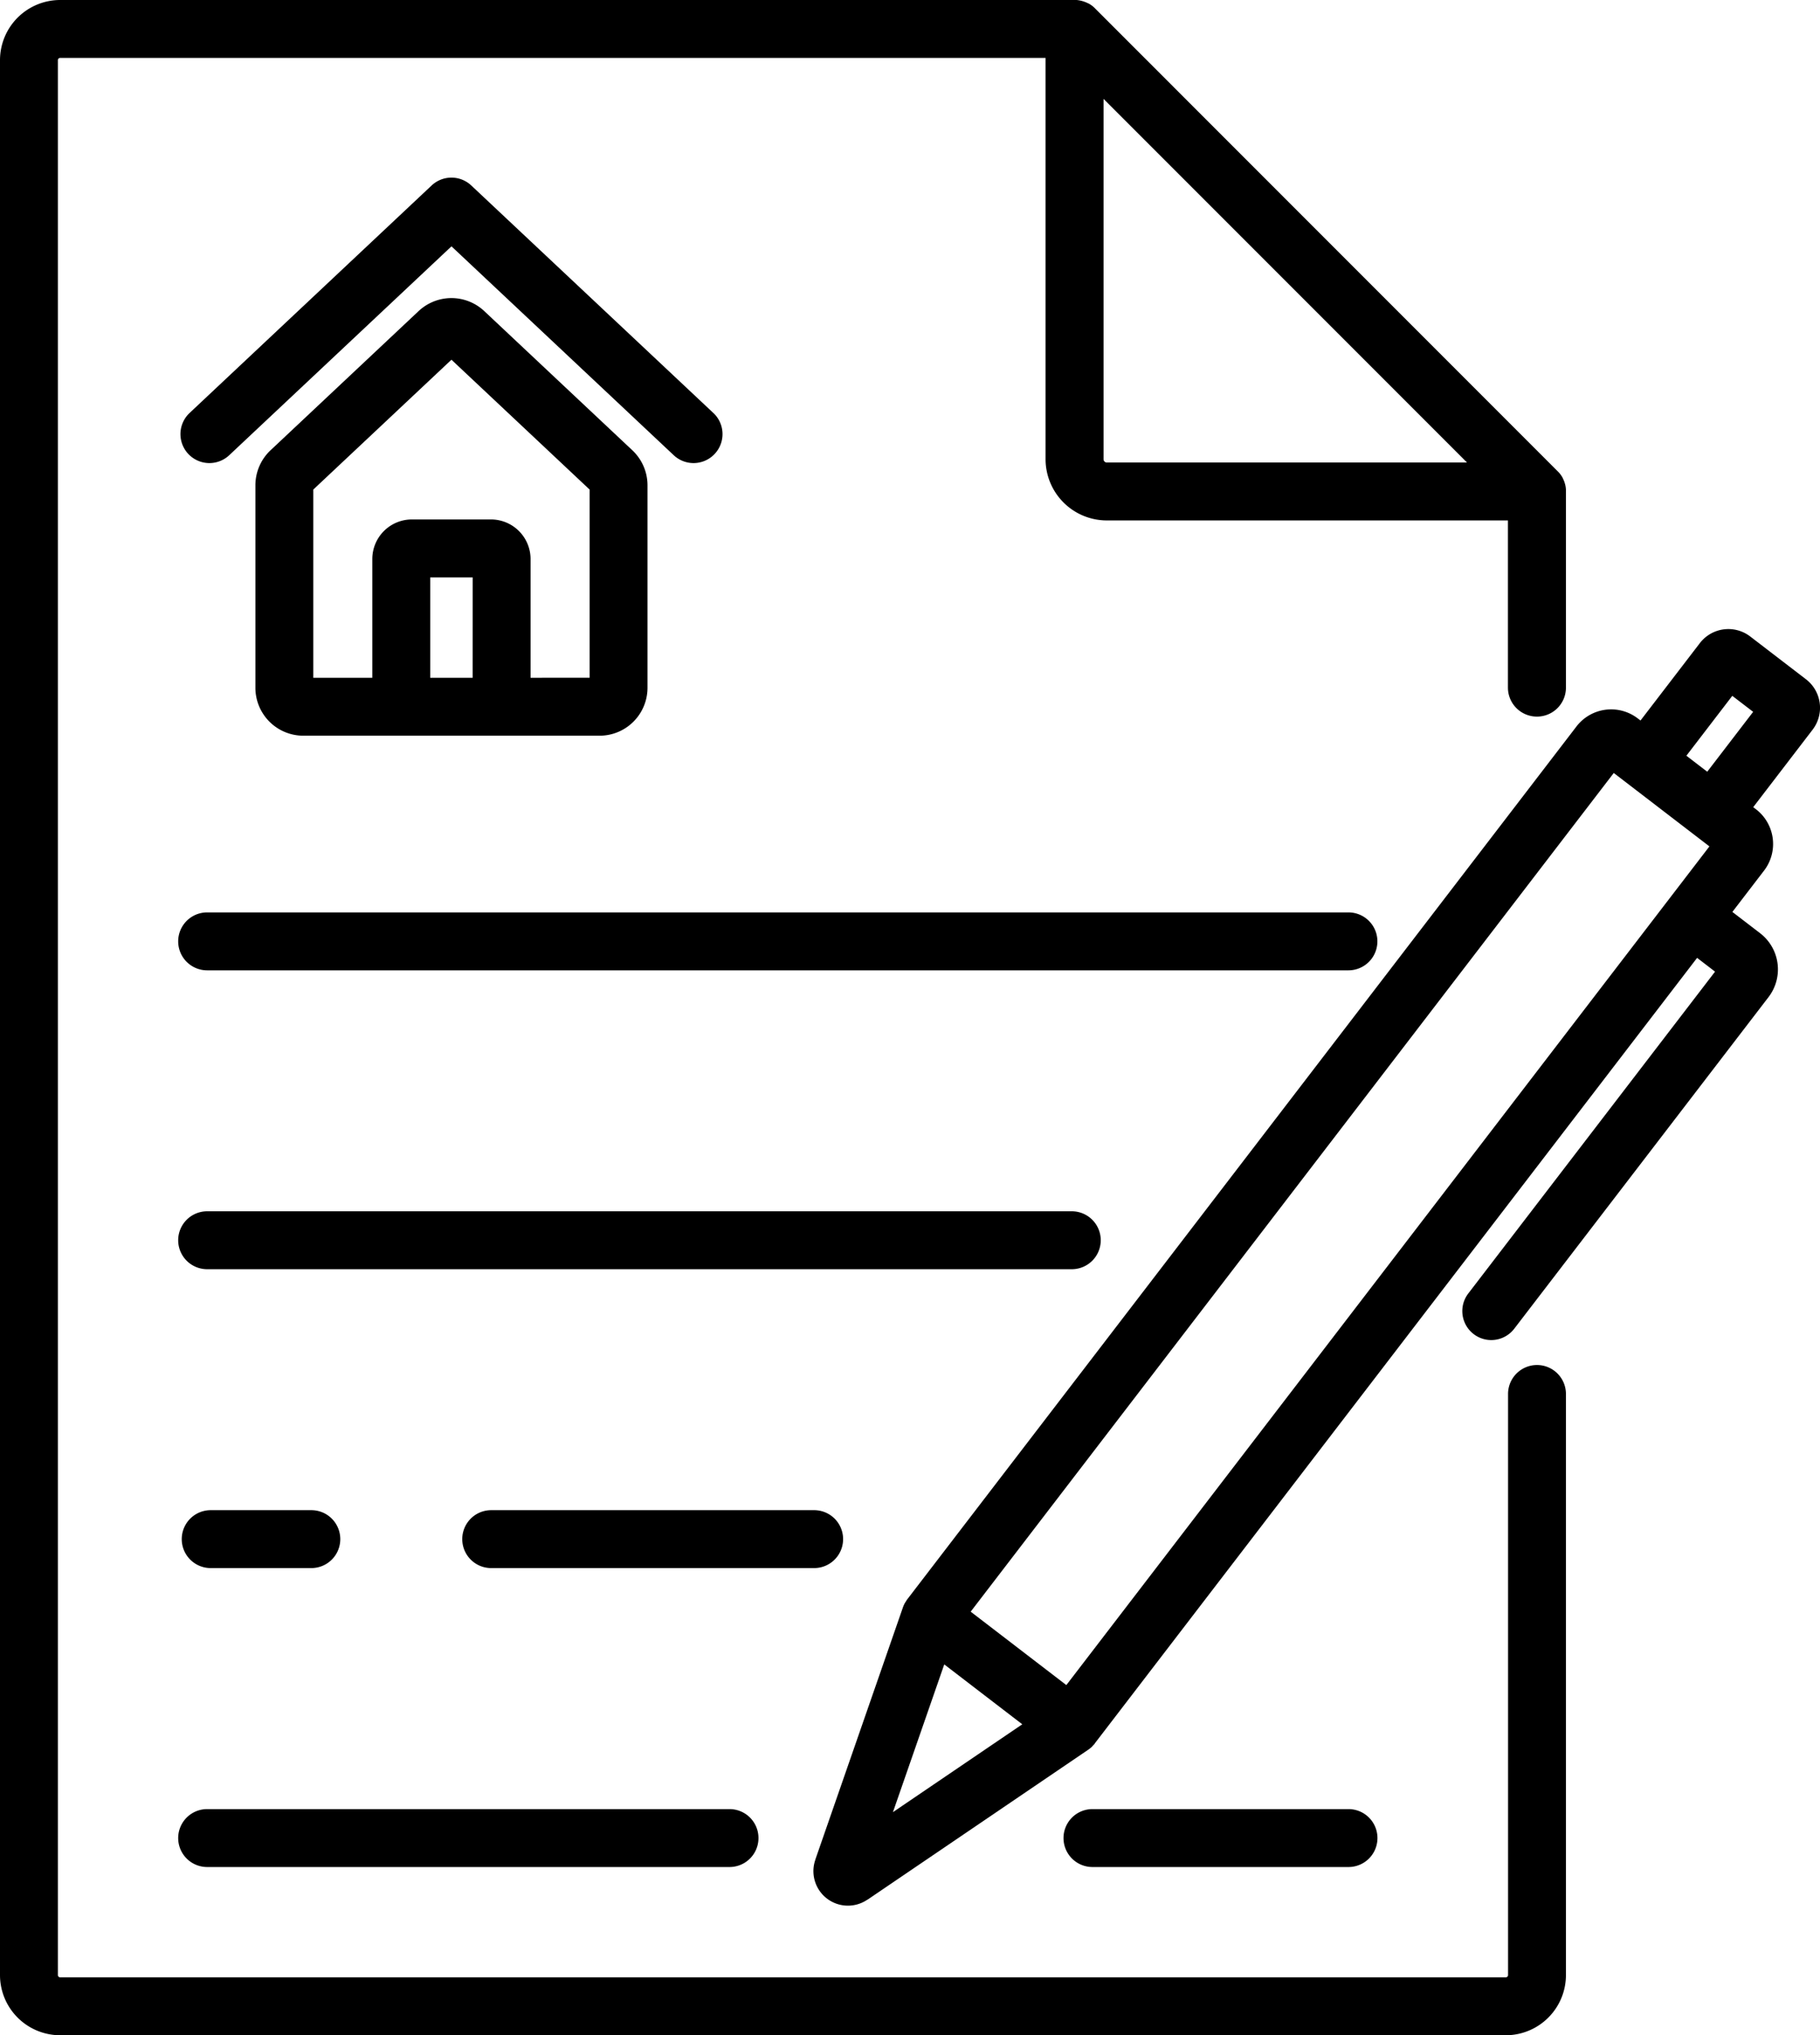
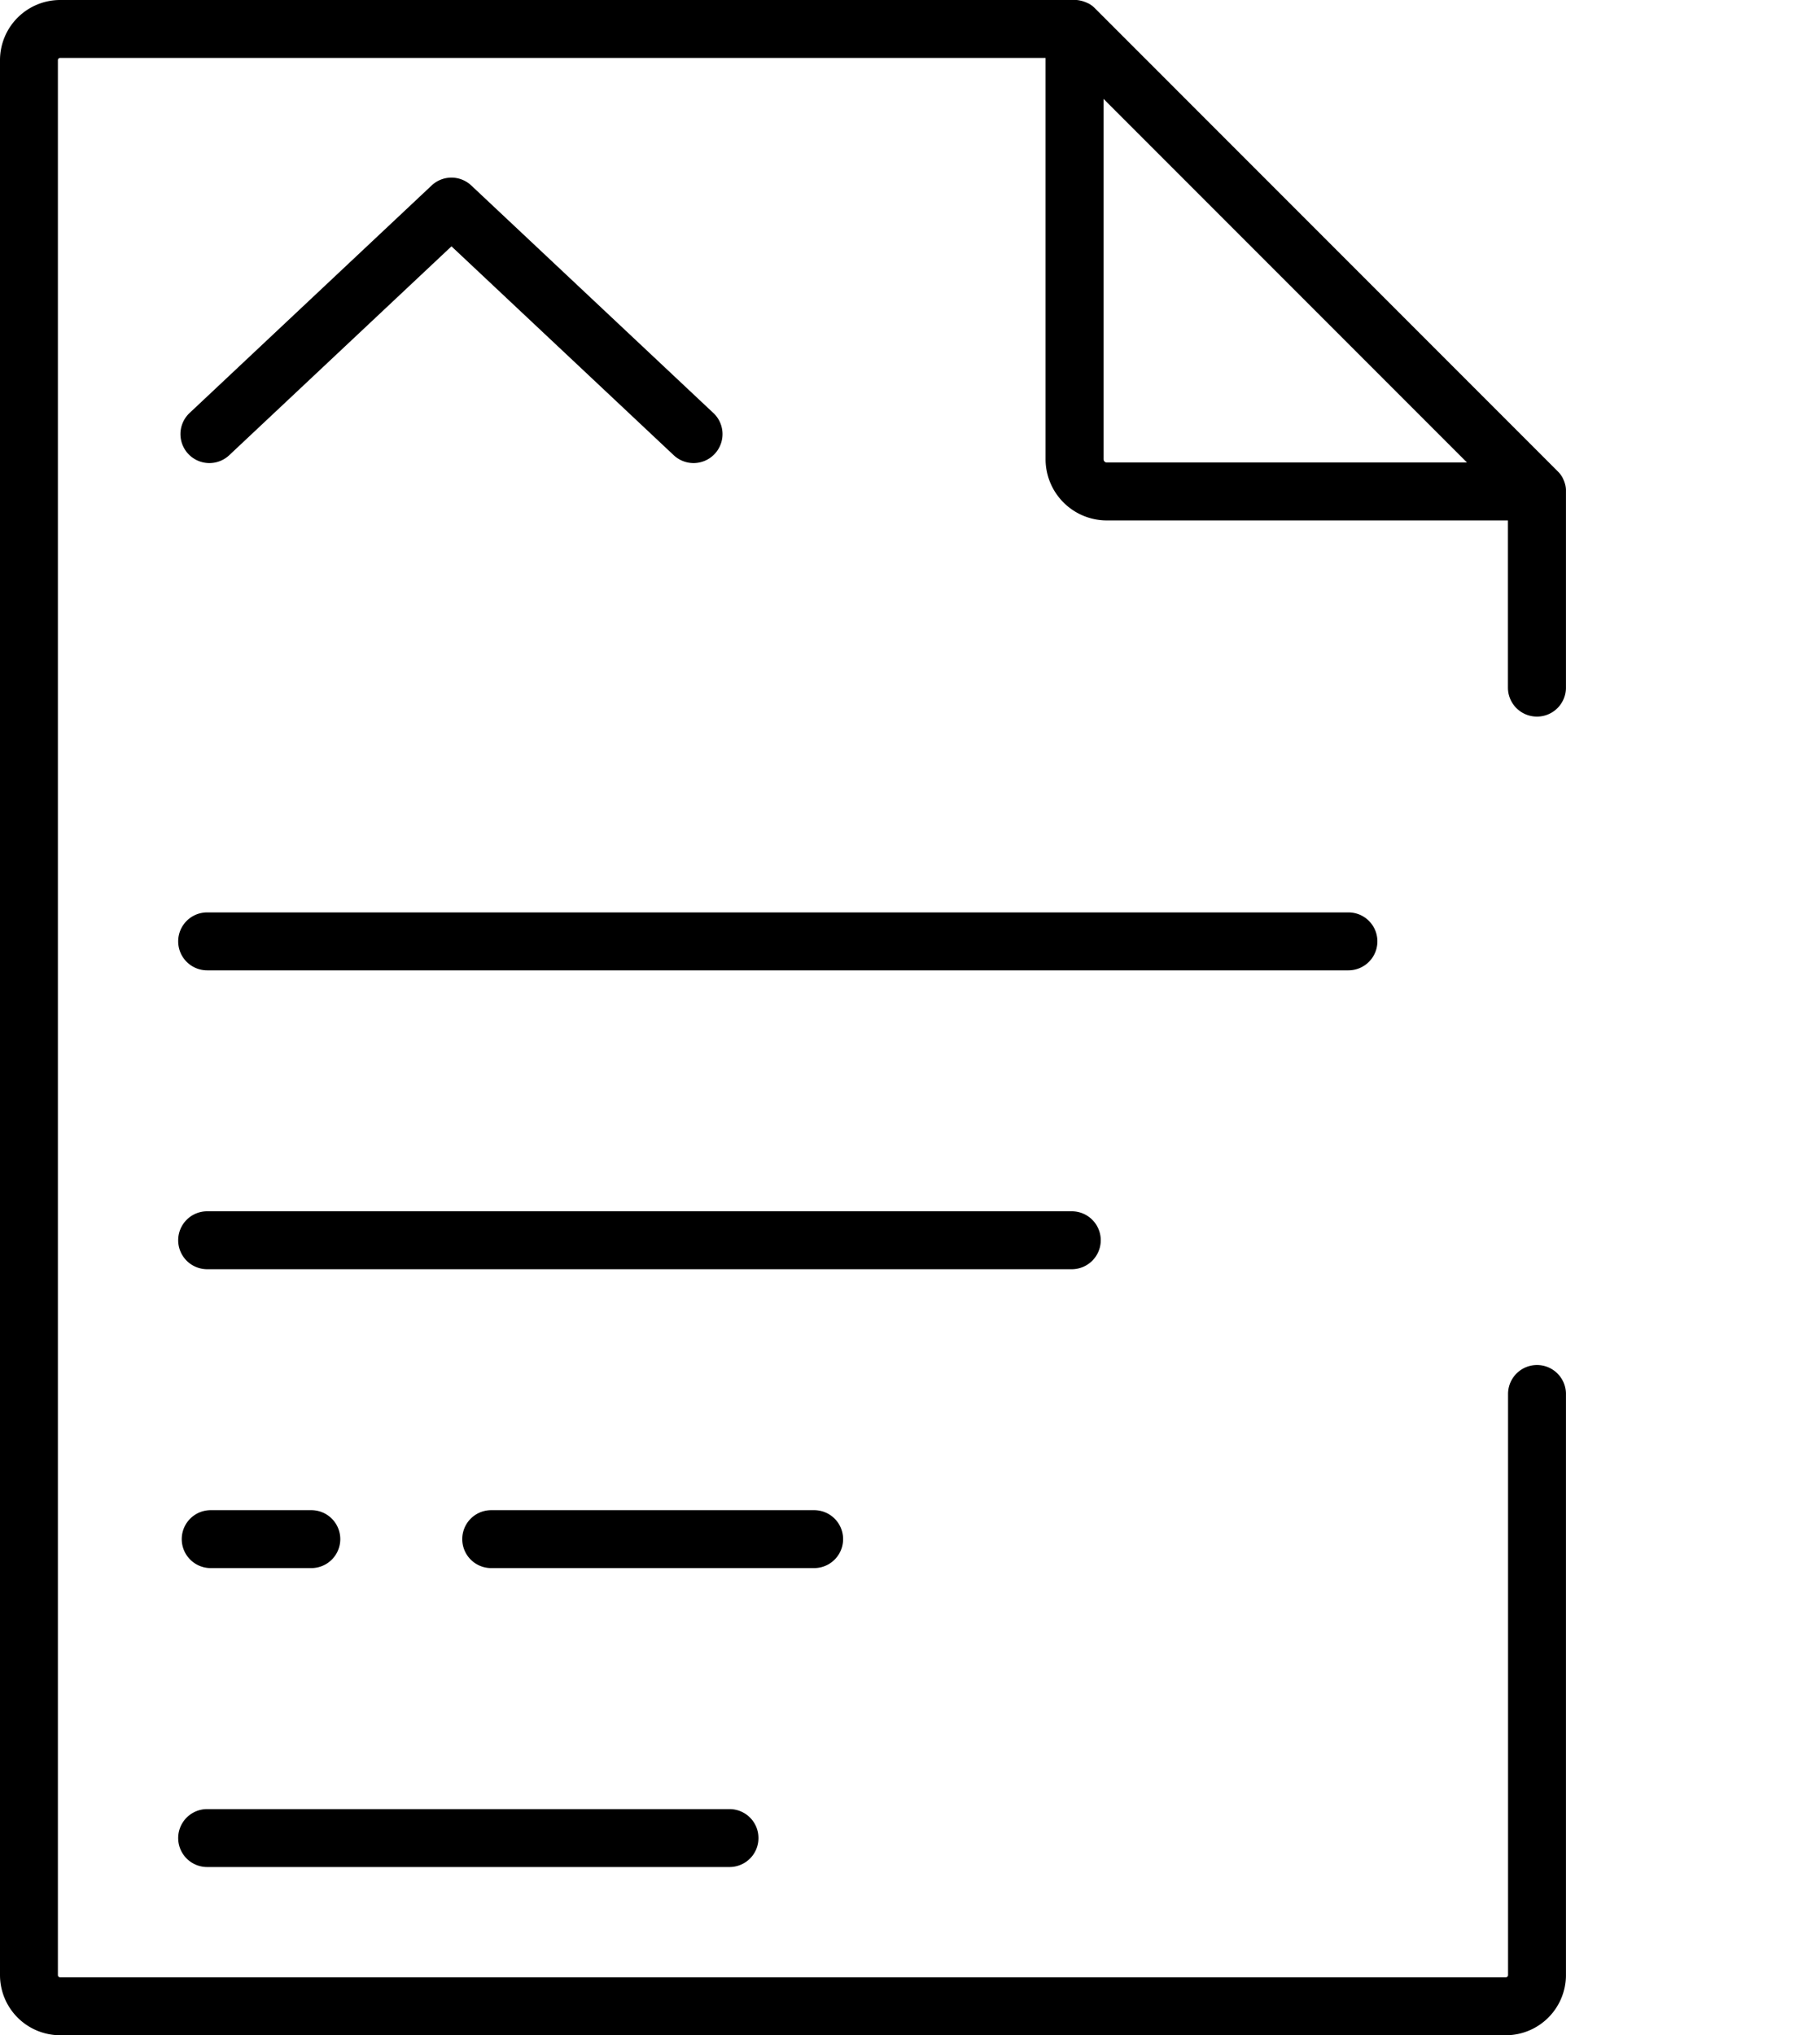
<svg xmlns="http://www.w3.org/2000/svg" width="65.011" height="72.665" viewBox="0 0 65.011 72.665">
  <g id="contract-tenants" transform="translate(-26.964)">
    <g id="Group_7" data-name="Group 7" transform="translate(56.014 22.46)">
      <g id="Group_6" data-name="Group 6">
-         <path id="Path_6" data-name="Path 6" d="M267.115,160.048h0l-1.992-1.528a1.284,1.284,0,0,0-1.8.237l-2.119,2.762-.1-.075a1.562,1.562,0,0,0-2.188.288L235.009,192.9h0c-.019.024-.033.051-.049.077s-.028.04-.039.061a1.033,1.033,0,0,0-.066.151l-3.127,9h0l0,.006a1.233,1.233,0,0,0,1.858,1.425l.006,0h0l7.881-5.352a1.028,1.028,0,0,0,.126-.1c.017-.016.031-.034.046-.05s.043-.043.061-.066l0-.006,0,0,21.519-28.052.641.492-8.814,11.49a1.034,1.034,0,1,0,1.641,1.259l9.084-11.841a1.627,1.627,0,0,0-.3-2.279l-.992-.761,1.133-1.477a1.562,1.562,0,0,0-.289-2.188l-.1-.075,2.118-2.762A1.284,1.284,0,0,0,267.115,160.048ZM234.5,200.495l1.833-5.275,2.787,2.138Zm6.194-4.537-3.417-2.621,22.971-29.944,3.417,2.621Zm22.893-32.61-.745-.571,1.64-2.138.745.571Z" transform="translate(-231.654 -158.255)" />
-       </g>
+         </g>
    </g>
    <g id="Group_9" data-name="Group 9" transform="translate(33.329 32.576)">
      <g id="Group_8" data-name="Group 8">
        <path id="Path_7" data-name="Path 7" d="M113.615,229.53H72.847a1.034,1.034,0,0,0,0,2.068h40.768a1.034,1.034,0,0,0,0-2.068Z" transform="translate(-71.813 -229.53)" />
      </g>
    </g>
    <g id="Group_11" data-name="Group 11" transform="translate(33.329 43.247)">
      <g id="Group_10" data-name="Group 10">
        <path id="Path_8" data-name="Path 8" d="M103.733,304.72H72.847a1.034,1.034,0,0,0,0,2.068h30.886a1.034,1.034,0,0,0,0-2.068Z" transform="translate(-71.813 -304.72)" />
      </g>
    </g>
    <g id="Group_13" data-name="Group 13" transform="translate(33.329 64.589)">
      <g id="Group_12" data-name="Group 12">
        <path id="Path_9" data-name="Path 9" d="M91.507,455.1H72.847a1.034,1.034,0,1,0,0,2.068h18.66a1.034,1.034,0,1,0,0-2.068Z" transform="translate(-71.813 -455.098)" />
      </g>
    </g>
    <g id="Group_15" data-name="Group 15" transform="translate(64.951 64.589)">
      <g id="Group_14" data-name="Group 14">
-         <path id="Path_10" data-name="Path 10" d="M304.8,455.1h-9.146a1.034,1.034,0,1,0,0,2.068H304.8a1.034,1.034,0,1,0,0-2.068Z" transform="translate(-294.618 -455.098)" />
-       </g>
+         </g>
    </g>
    <g id="Group_17" data-name="Group 17" transform="translate(26.964)">
      <g id="Group_16" data-name="Group 16">
        <path id="Path_11" data-name="Path 11" d="M81.862,25.585A1.034,1.034,0,0,0,82.9,24.551v-7c0-.012,0-.023,0-.035s0-.023,0-.035a1.033,1.033,0,0,0-.016-.131h0a1.028,1.028,0,0,0-.035-.129l-.011-.032a1.034,1.034,0,0,0-.052-.117l0-.006a1.035,1.035,0,0,0-.072-.114l-.02-.027a1.027,1.027,0,0,0-.09-.1L66.08.3a1.06,1.06,0,0,0-.1-.09l-.028-.02a1.029,1.029,0,0,0-.114-.071l-.007,0a1.012,1.012,0,0,0-.116-.051L65.679.055A1.043,1.043,0,0,0,65.551.02h0A1.024,1.024,0,0,0,65.42,0l-.037,0-.034,0H29.112a2.15,2.15,0,0,0-2.148,2.148V70.517a2.15,2.15,0,0,0,2.148,2.148H80.748A2.15,2.15,0,0,0,82.9,70.517V49.77a1.034,1.034,0,0,0-2.068,0V70.517a.08.08,0,0,1-.08.08H29.112a.08.08,0,0,1-.08-.08V2.148a.08.08,0,0,1,.08-.08h35.2V16.4A2.188,2.188,0,0,0,66.5,18.581H80.828v5.969A1.034,1.034,0,0,0,81.862,25.585ZM66.5,16.513a.117.117,0,0,1-.117-.117V3.531h0L79.365,16.513Z" transform="translate(-26.964)" />
      </g>
    </g>
    <g id="Group_19" data-name="Group 19" transform="translate(33.408 6.341)">
      <g id="Group_18" data-name="Group 18">
        <path id="Path_12" data-name="Path 12" d="M91.409,53.082l-8.647-8.123a1.034,1.034,0,0,0-1.416,0L72.7,53.082a1.034,1.034,0,1,0,1.416,1.508l7.939-7.458,7.939,7.458a1.034,1.034,0,1,0,1.416-1.508Z" transform="translate(-72.372 -44.678)" />
      </g>
    </g>
    <g id="Group_21" data-name="Group 21" transform="translate(36.087 10.643)">
      <g id="Group_20" data-name="Group 20">
-         <path id="Path_13" data-name="Path 13" d="M104.713,80.427,99.42,75.454a1.713,1.713,0,0,0-2.341,0l-5.293,4.973a1.716,1.716,0,0,0-.539,1.246v7.233a1.712,1.712,0,0,0,1.71,1.71h10.586a1.712,1.712,0,0,0,1.71-1.71V81.673A1.716,1.716,0,0,0,104.713,80.427Zm-5.705,8.121H97.492V84.963h1.517Zm2.068,0v-4.24a1.415,1.415,0,0,0-1.413-1.413H96.836a1.414,1.414,0,0,0-1.413,1.413v4.24H93.315V81.828l4.935-4.636,4.935,4.636v6.719Z" transform="translate(-91.247 -74.992)" />
-       </g>
+         </g>
    </g>
    <g id="Group_23" data-name="Group 23" transform="translate(43.476 53.918)">
      <g id="Group_22" data-name="Group 22">
        <path id="Path_14" data-name="Path 14" d="M155.877,379.909H144.341a1.034,1.034,0,1,0,0,2.068h11.536a1.034,1.034,0,0,0,0-2.068Z" transform="translate(-143.307 -379.909)" />
      </g>
    </g>
    <g id="Group_25" data-name="Group 25" transform="translate(33.456 53.918)">
      <g id="Group_24" data-name="Group 24">
        <path id="Path_15" data-name="Path 15" d="M77.337,379.908H73.742a1.034,1.034,0,0,0,0,2.068h3.595a1.034,1.034,0,0,0,0-2.068Z" transform="translate(-72.708 -379.908)" />
      </g>
    </g>
  </g>
</svg>